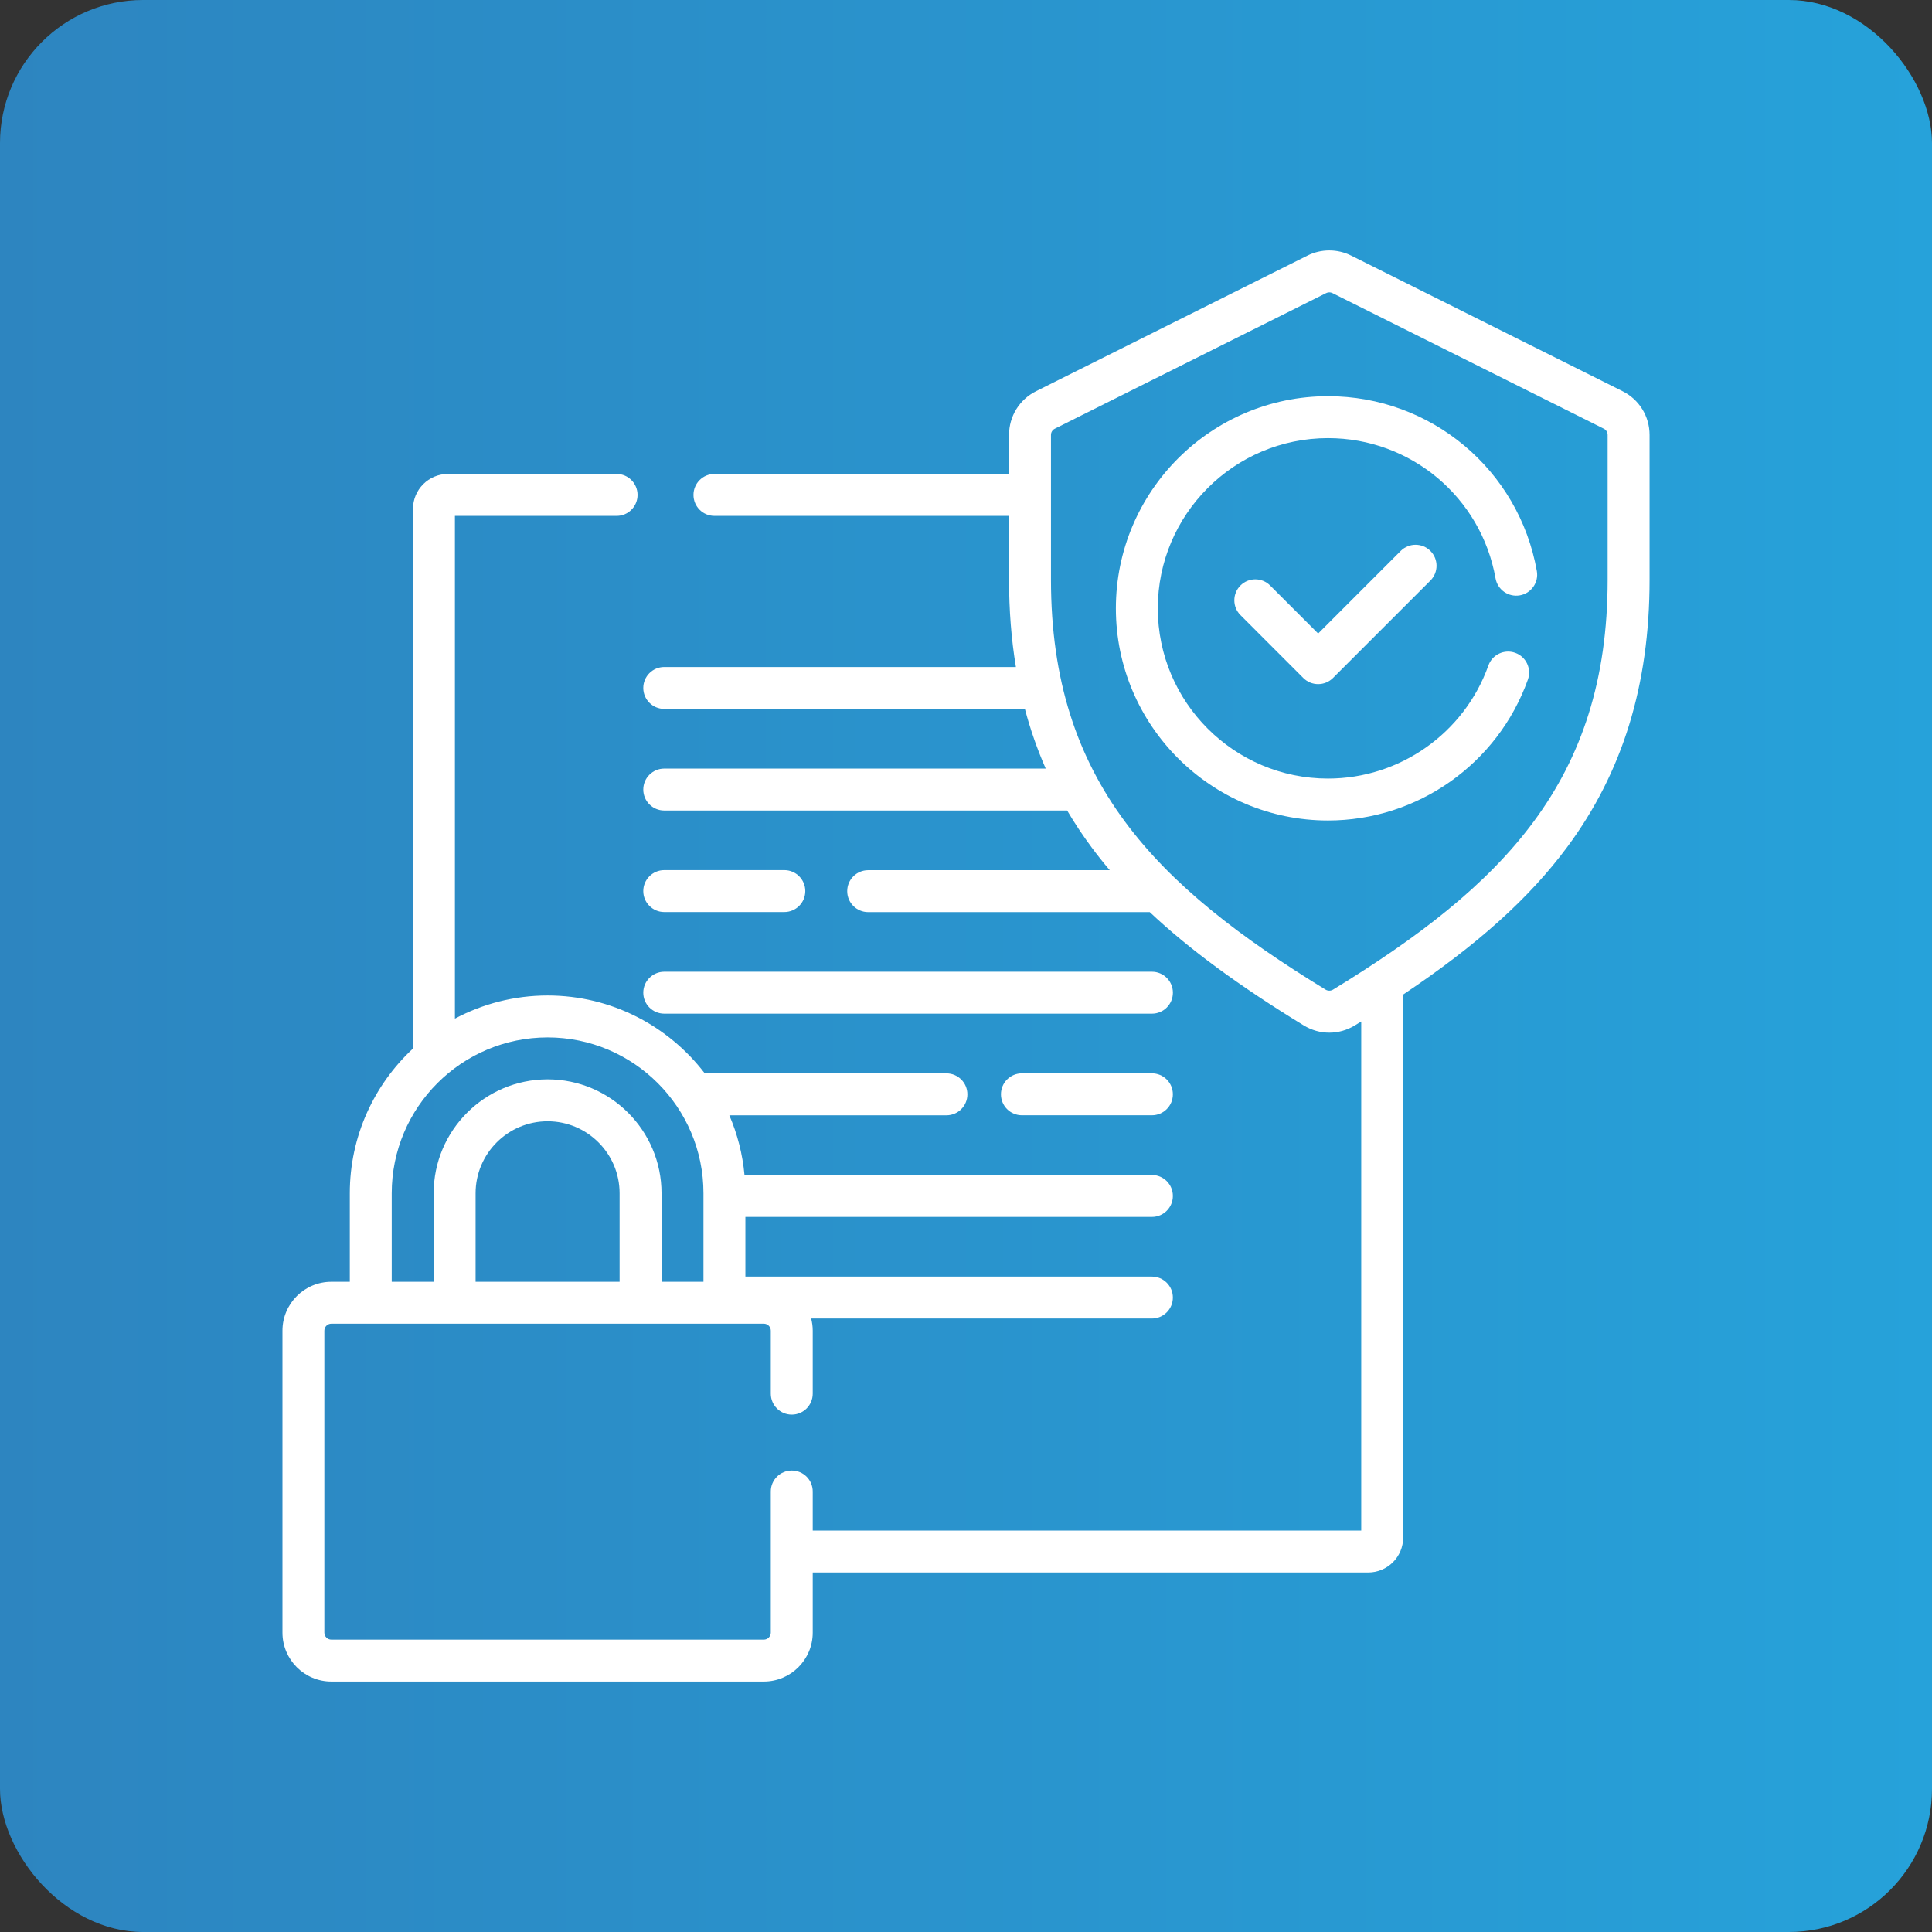
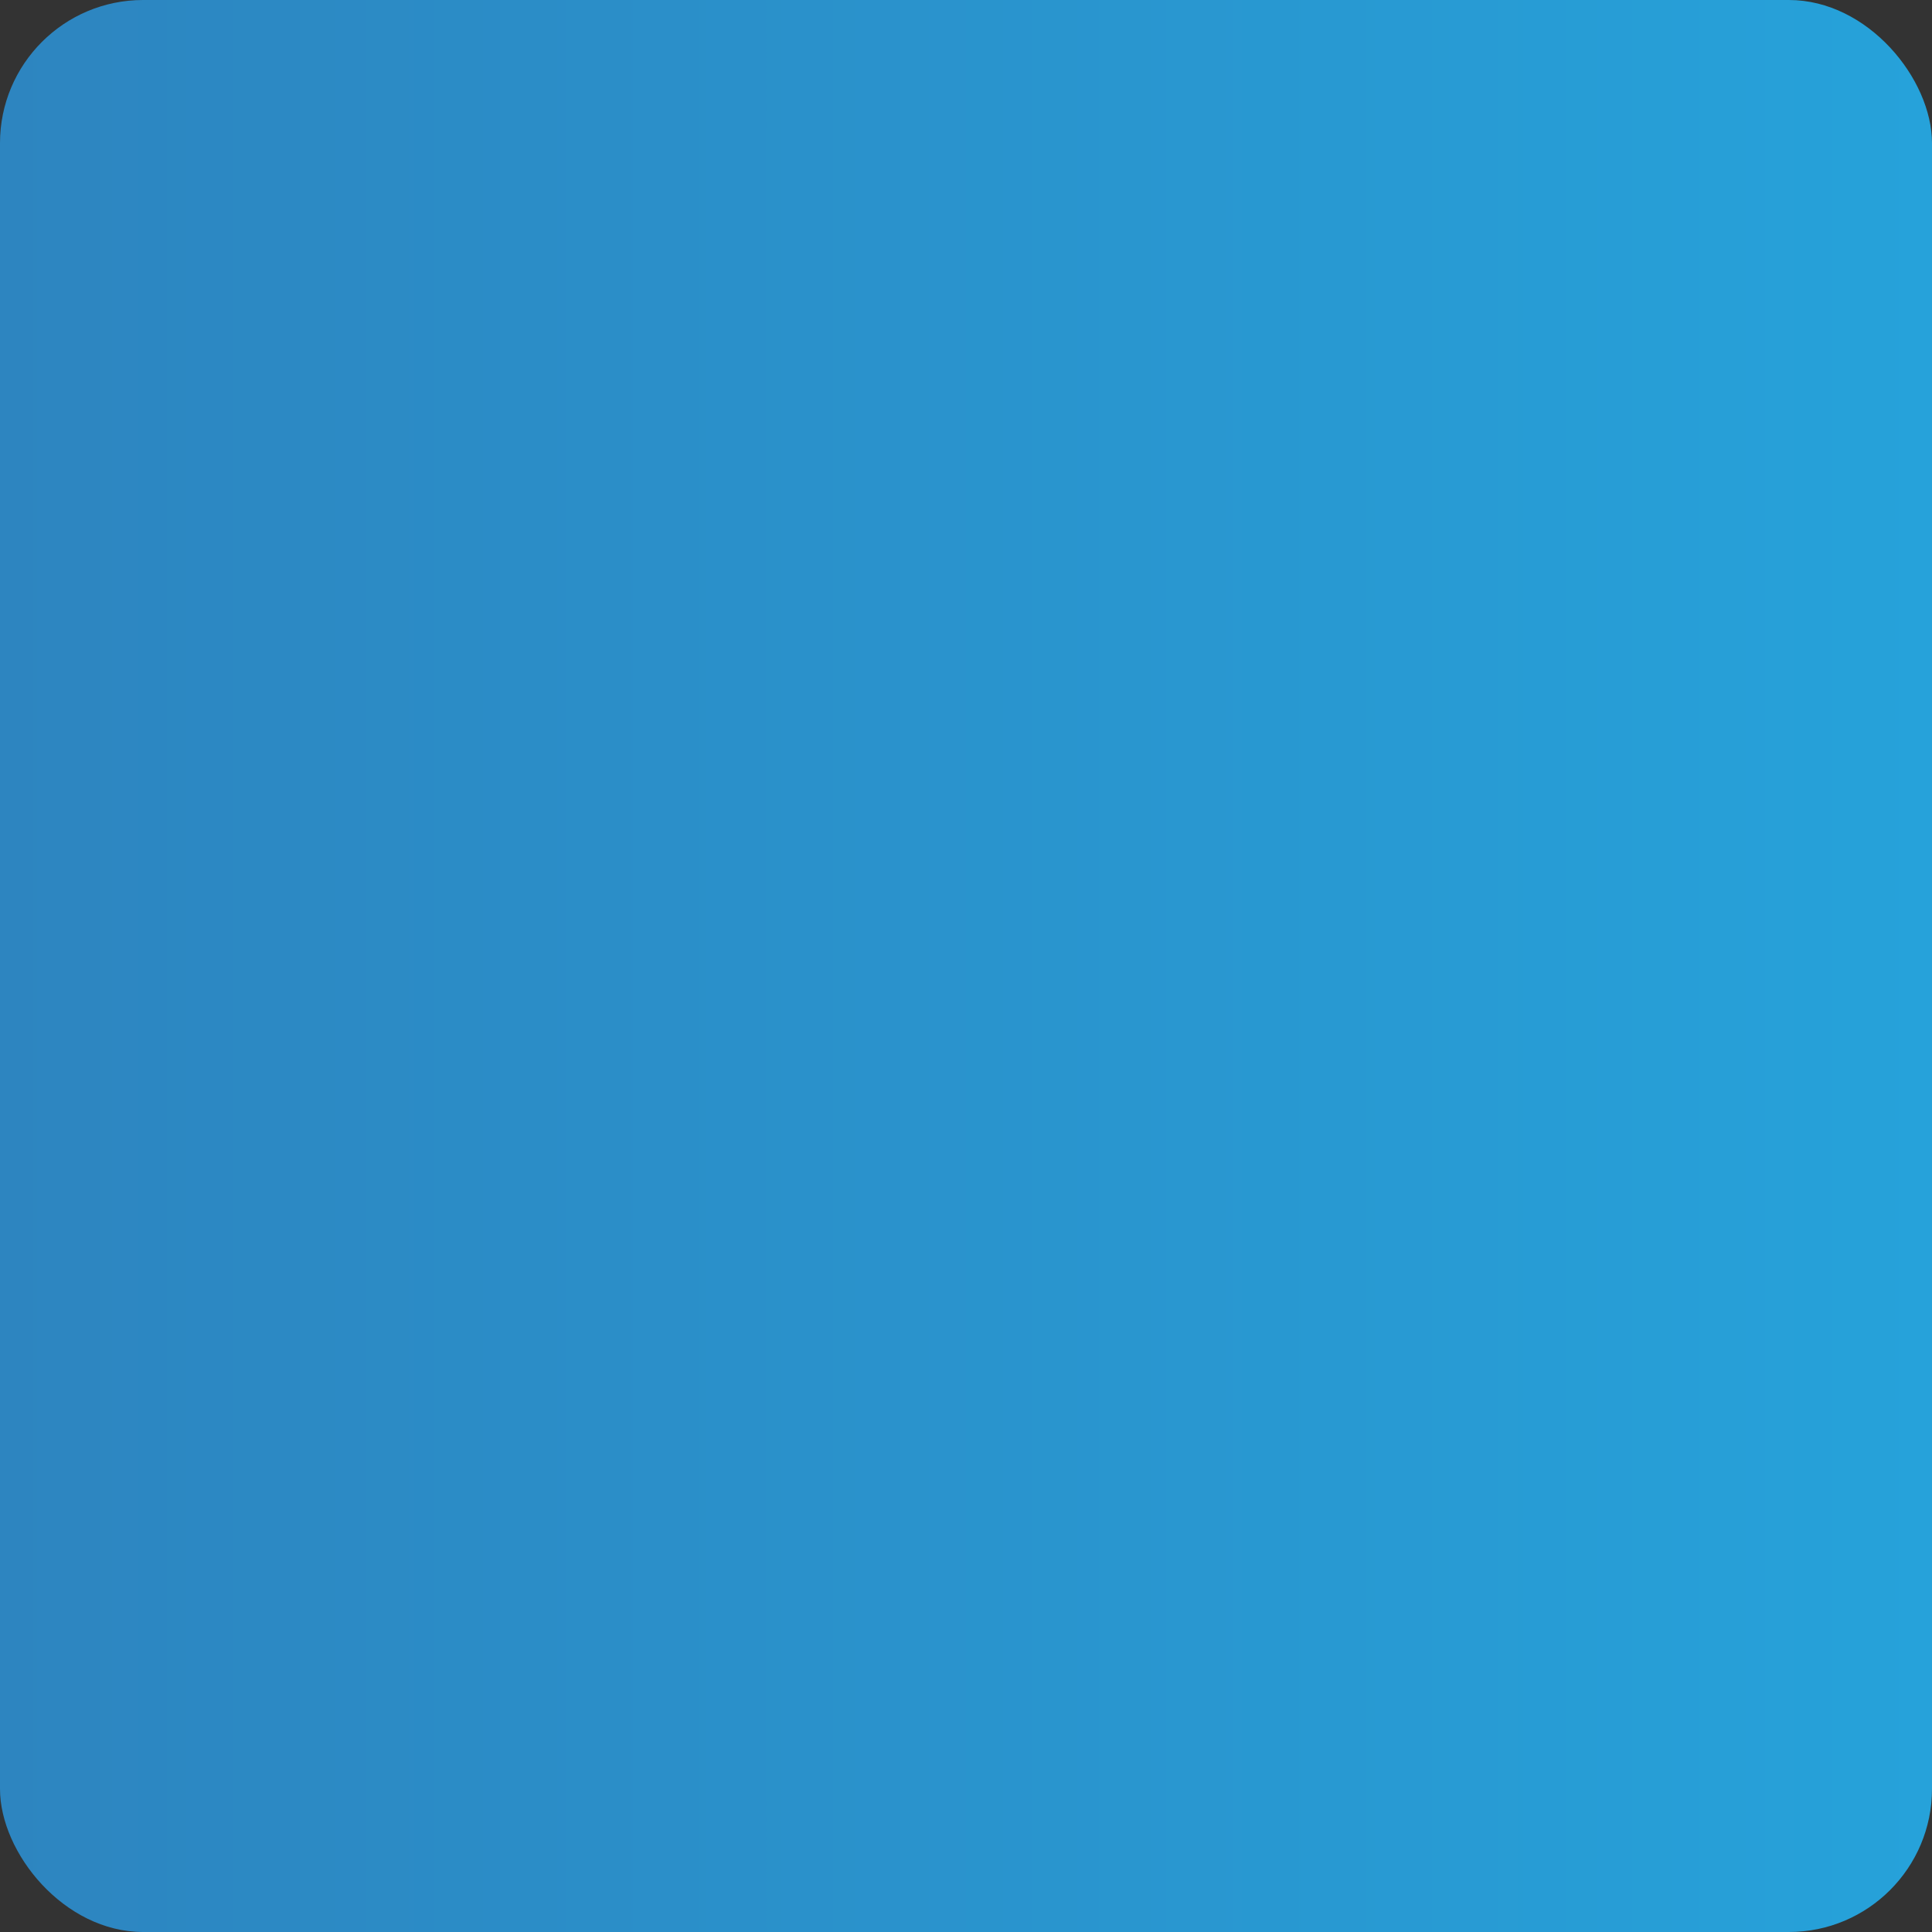
<svg xmlns="http://www.w3.org/2000/svg" width="54" height="54" viewBox="0 0 54 54" fill="none">
  <rect x="0" y="0" width="54" height="54" fill="#333333" stroke="none" />
  <rect width="54" height="54" rx="4" fill="url(#paint0_linear_197_395)" />
  <g clip-path="url(#clip0_197_395)">
    <path d="M18.566 25.492H21.922C22.246 25.492 22.508 25.23 22.508 24.906C22.508 24.583 22.246 24.32 21.922 24.32H18.566C18.243 24.32 17.98 24.583 17.98 24.906C17.98 25.23 18.243 25.492 18.566 25.492Z" fill="white" />
    <path d="M18.566 28.332H32.197C32.52 28.332 32.783 28.07 32.783 27.746C32.783 27.422 32.52 27.16 32.197 27.16H18.566C18.243 27.16 17.98 27.422 17.98 27.746C17.98 28.07 18.243 28.332 18.566 28.332Z" fill="white" />
    <path d="M32.196 30H28.562C28.239 30 27.977 30.262 27.977 30.586C27.977 30.91 28.239 31.172 28.562 31.172H32.196C32.52 31.172 32.782 30.91 32.782 30.586C32.782 30.262 32.52 30 32.196 30Z" fill="white" />
    <path d="M45.35 10.934L37.766 7.144C37.383 6.952 36.926 6.952 36.543 7.144L28.959 10.934C28.959 10.934 28.959 10.934 28.959 10.934C28.492 11.167 28.203 11.636 28.203 12.157V13.247H19.969C19.645 13.247 19.383 13.51 19.383 13.833C19.383 14.157 19.645 14.419 19.969 14.419H28.203V16.201C28.203 17.056 28.267 17.868 28.395 18.643H18.566C18.242 18.643 17.98 18.905 17.98 19.229C17.98 19.552 18.242 19.814 18.566 19.814H28.646C28.799 20.393 28.994 20.948 29.228 21.482H18.566C18.242 21.482 17.98 21.745 17.98 22.068C17.98 22.392 18.242 22.654 18.566 22.654H29.827C30.033 23.004 30.259 23.344 30.504 23.675C30.666 23.894 30.837 24.109 31.018 24.322H24.266C23.942 24.322 23.68 24.584 23.68 24.908C23.68 25.232 23.942 25.494 24.266 25.494H32.136C33.24 26.534 34.636 27.557 36.439 28.66C36.66 28.795 36.907 28.863 37.154 28.863C37.401 28.863 37.649 28.795 37.869 28.66C37.929 28.624 37.988 28.587 38.047 28.551V42.78H22.716V41.688C22.716 41.364 22.454 41.102 22.131 41.102C21.807 41.102 21.544 41.364 21.544 41.688V45.633C21.544 45.74 21.457 45.828 21.349 45.828H9.262C9.154 45.828 9.066 45.74 9.066 45.633V37.193C9.066 37.086 9.154 36.998 9.262 36.998H21.349C21.457 36.998 21.544 37.086 21.544 37.193V38.953C21.544 39.277 21.807 39.539 22.131 39.539C22.454 39.539 22.716 39.277 22.716 38.953V37.193C22.716 37.075 22.7 36.962 22.672 36.853H32.196C32.52 36.853 32.782 36.59 32.782 36.267C32.782 35.943 32.52 35.681 32.196 35.681H20.834V34.013H32.196C32.52 34.013 32.782 33.751 32.782 33.427C32.782 33.103 32.52 32.841 32.196 32.841H20.809C20.755 32.254 20.609 31.693 20.385 31.173H26.453C26.777 31.173 27.039 30.911 27.039 30.587C27.039 30.264 26.777 30.001 26.453 30.001H19.698C18.687 28.679 17.095 27.824 15.306 27.824C14.37 27.824 13.488 28.059 12.715 28.471V14.419H17.235C17.558 14.419 17.82 14.157 17.82 13.833C17.82 13.51 17.558 13.247 17.235 13.247H12.52C11.981 13.247 11.543 13.685 11.543 14.224V29.307C10.458 30.317 9.777 31.756 9.777 33.352V35.826H9.262C8.508 35.826 7.895 36.439 7.895 37.193V45.633C7.895 46.387 8.508 47 9.262 47H21.349C22.103 47 22.716 46.387 22.716 45.633V43.952H38.242C38.781 43.952 39.219 43.514 39.219 42.975V27.798C41.304 26.402 42.748 25.099 43.804 23.675C45.353 21.587 46.106 19.142 46.106 16.201V12.157C46.106 11.636 45.816 11.167 45.35 10.934ZM17.318 35.826H13.293V33.352C13.293 32.243 14.196 31.34 15.306 31.34C16.415 31.34 17.318 32.243 17.318 33.352V35.826H17.318ZM10.949 33.352C10.949 30.95 12.903 28.996 15.306 28.996C17.708 28.996 19.662 30.95 19.662 33.352V35.826H18.49V33.352C18.49 31.596 17.061 30.168 15.306 30.168C13.55 30.168 12.121 31.596 12.121 33.352V35.826H10.949V33.352ZM44.934 16.201C44.934 21.832 41.997 24.761 37.258 27.661C37.195 27.699 37.114 27.699 37.051 27.661C32.312 24.761 29.375 21.832 29.375 16.201V12.157C29.375 12.082 29.416 12.015 29.483 11.982L37.067 8.192C37.122 8.164 37.187 8.164 37.242 8.192L44.826 11.982C44.892 12.015 44.934 12.082 44.934 12.157V16.201H44.934Z" fill="white" />
    <path d="M37.119 11.074C33.849 11.074 31.189 13.734 31.189 17.004C31.189 20.273 33.849 22.933 37.119 22.933C39.62 22.933 41.865 21.35 42.705 18.994C42.813 18.689 42.654 18.354 42.349 18.246C42.045 18.137 41.709 18.296 41.601 18.601C40.927 20.491 39.126 21.761 37.119 21.761C34.495 21.761 32.361 19.627 32.361 17.003C32.361 14.38 34.495 12.246 37.119 12.246C39.428 12.246 41.398 13.895 41.801 16.166C41.858 16.484 42.162 16.697 42.481 16.64C42.799 16.584 43.012 16.279 42.955 15.961C42.452 13.129 39.998 11.074 37.119 11.074Z" fill="white" />
-     <path d="M39.151 15.398L36.843 17.707L35.5 16.364C35.272 16.136 34.901 16.135 34.672 16.364C34.443 16.593 34.443 16.964 34.672 17.193L36.428 18.95C36.538 19.06 36.687 19.121 36.843 19.121C36.998 19.121 37.147 19.06 37.257 18.95L39.98 16.227C40.209 15.998 40.209 15.627 39.98 15.398C39.751 15.169 39.38 15.169 39.151 15.398Z" fill="white" />
+     <path d="M39.151 15.398L36.843 17.707L35.5 16.364C35.272 16.136 34.901 16.135 34.672 16.364C34.443 16.593 34.443 16.964 34.672 17.193L36.428 18.95C36.538 19.06 36.687 19.121 36.843 19.121C36.998 19.121 37.147 19.06 37.257 18.95L39.98 16.227C40.209 15.998 40.209 15.627 39.98 15.398C39.751 15.169 39.38 15.169 39.151 15.398" fill="white" />
  </g>
  <defs>
    <linearGradient id="paint0_linear_197_395" x1="0" y1="0" x2="54" y2="0" gradientUnits="userSpaceOnUse">
      <stop stop-color="#2D85C0" />
      <stop offset="1" stop-color="#26A2DA" />
    </linearGradient>
    <clipPath id="clip0_197_395">
-       <rect width="40" height="40" fill="white" transform="translate(7 7)" />
-     </clipPath>
+       </clipPath>
  </defs>
</svg>